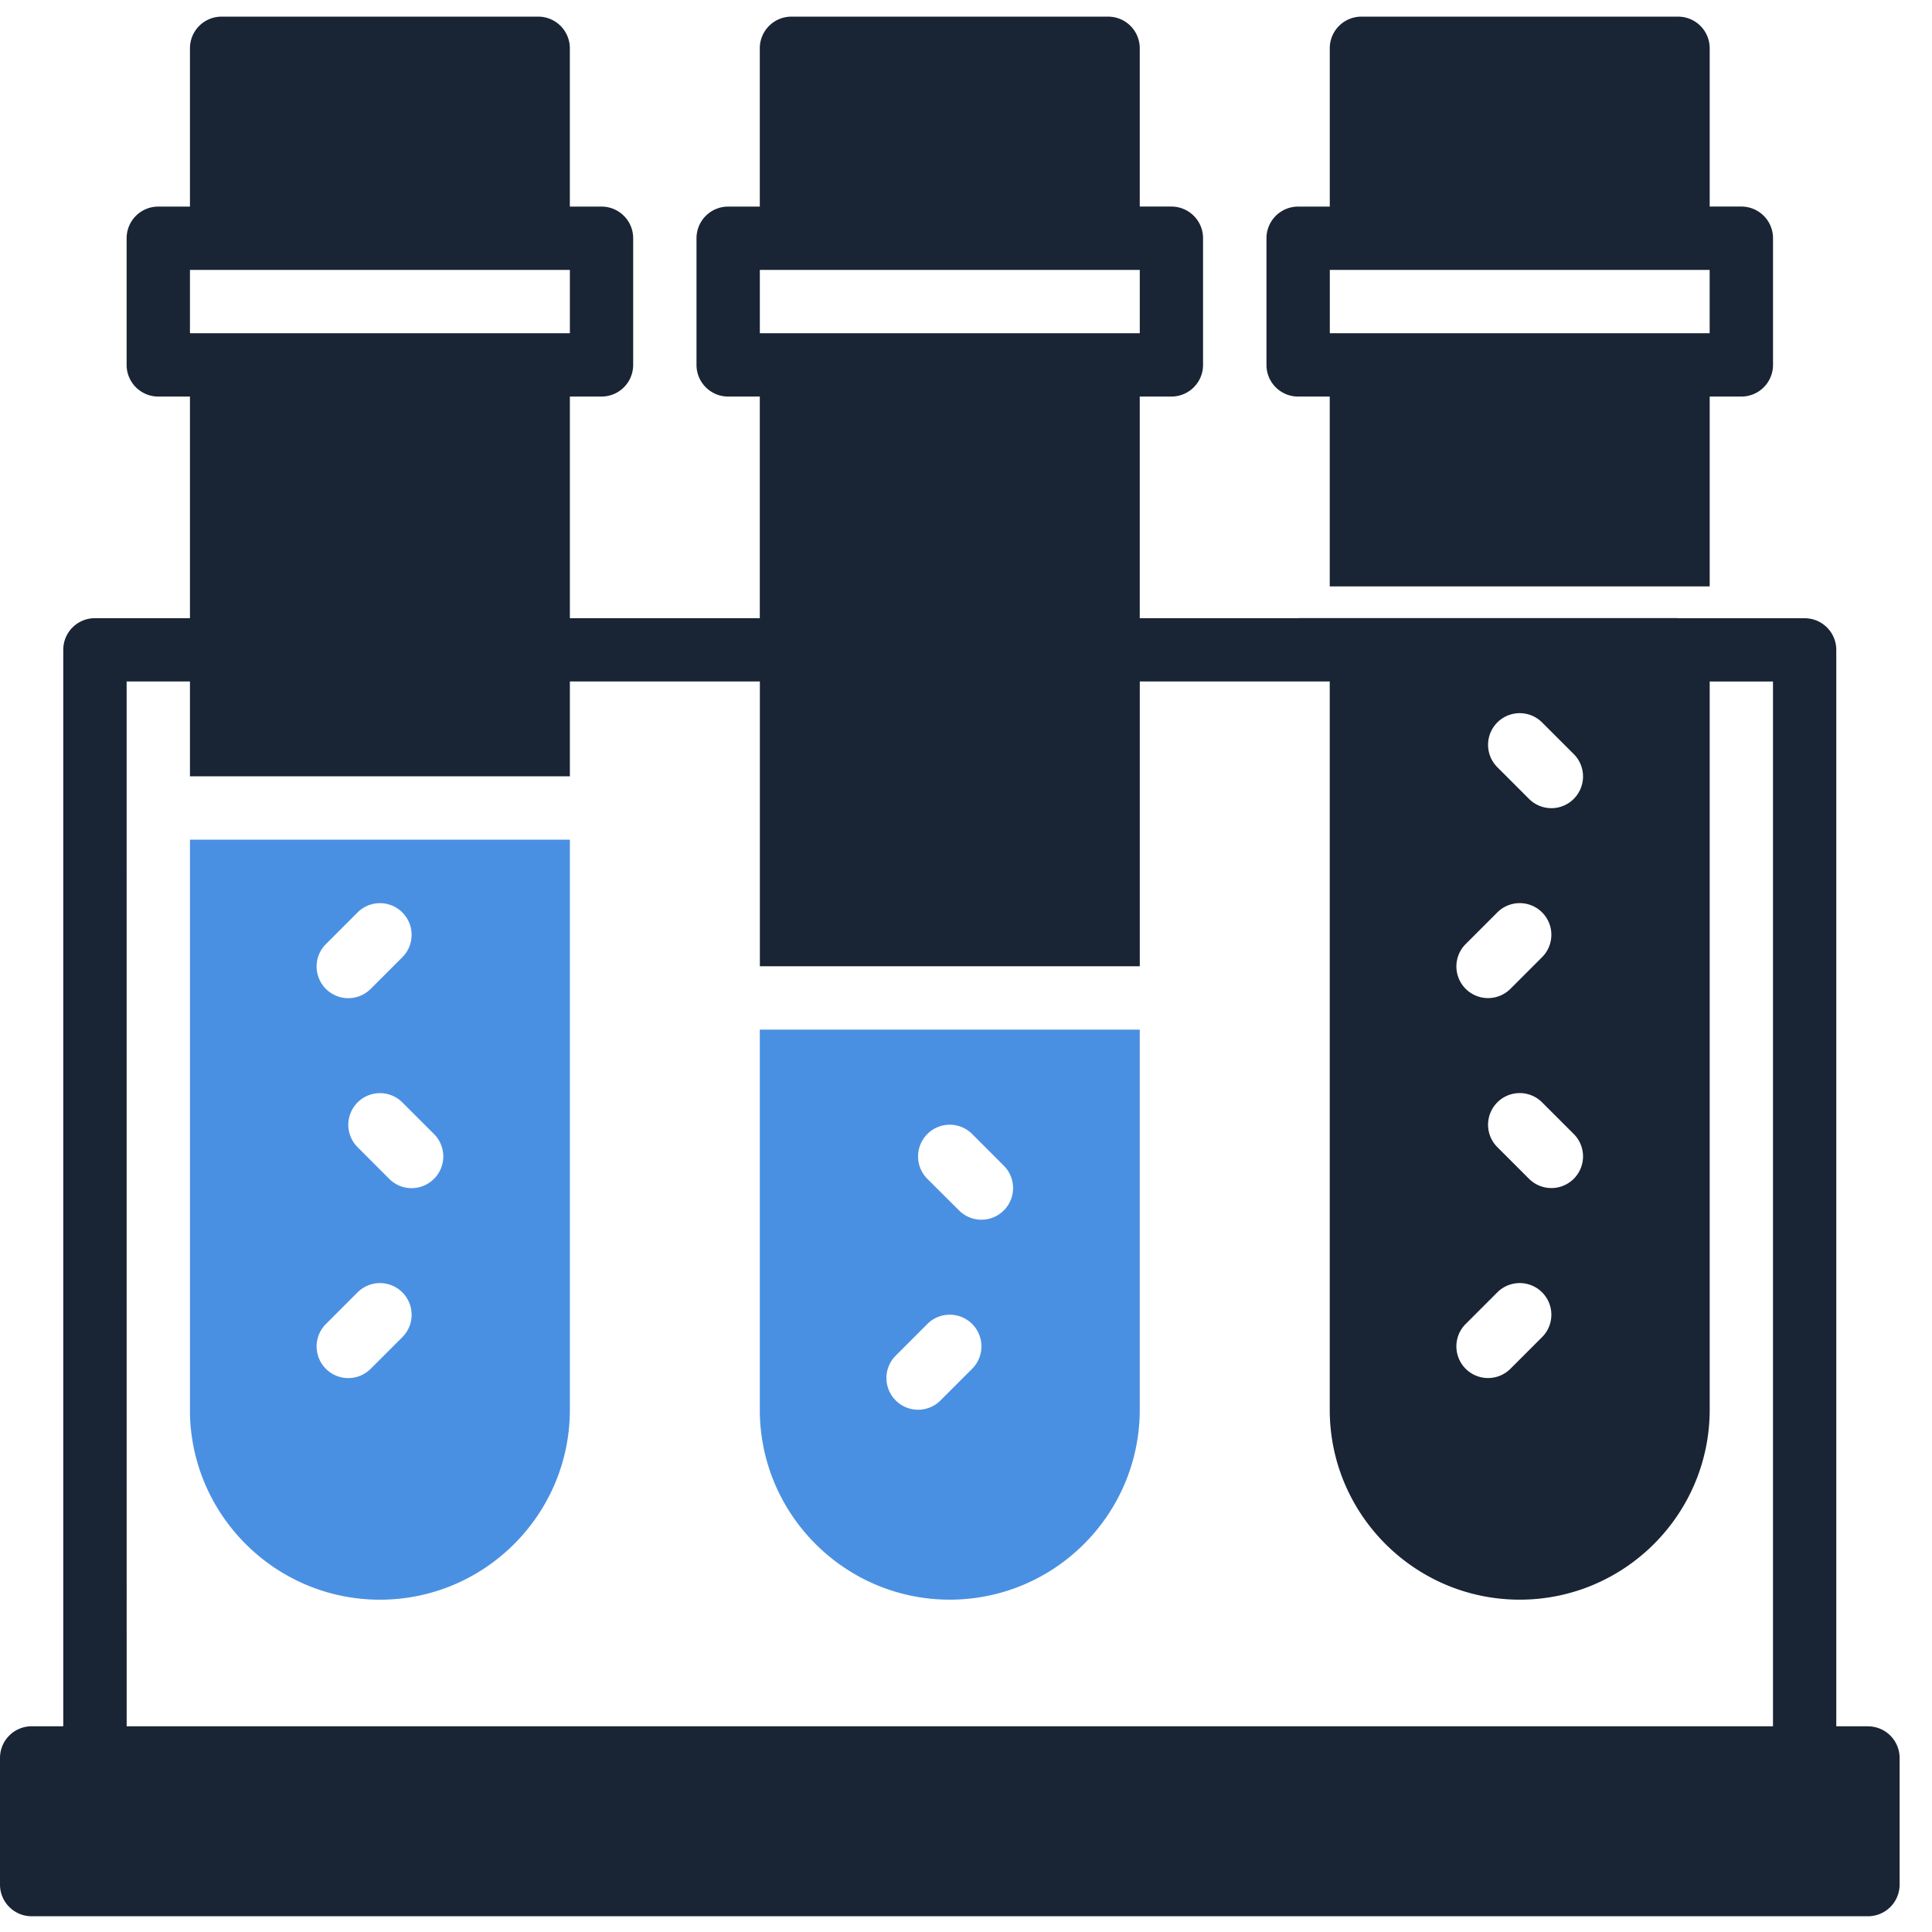
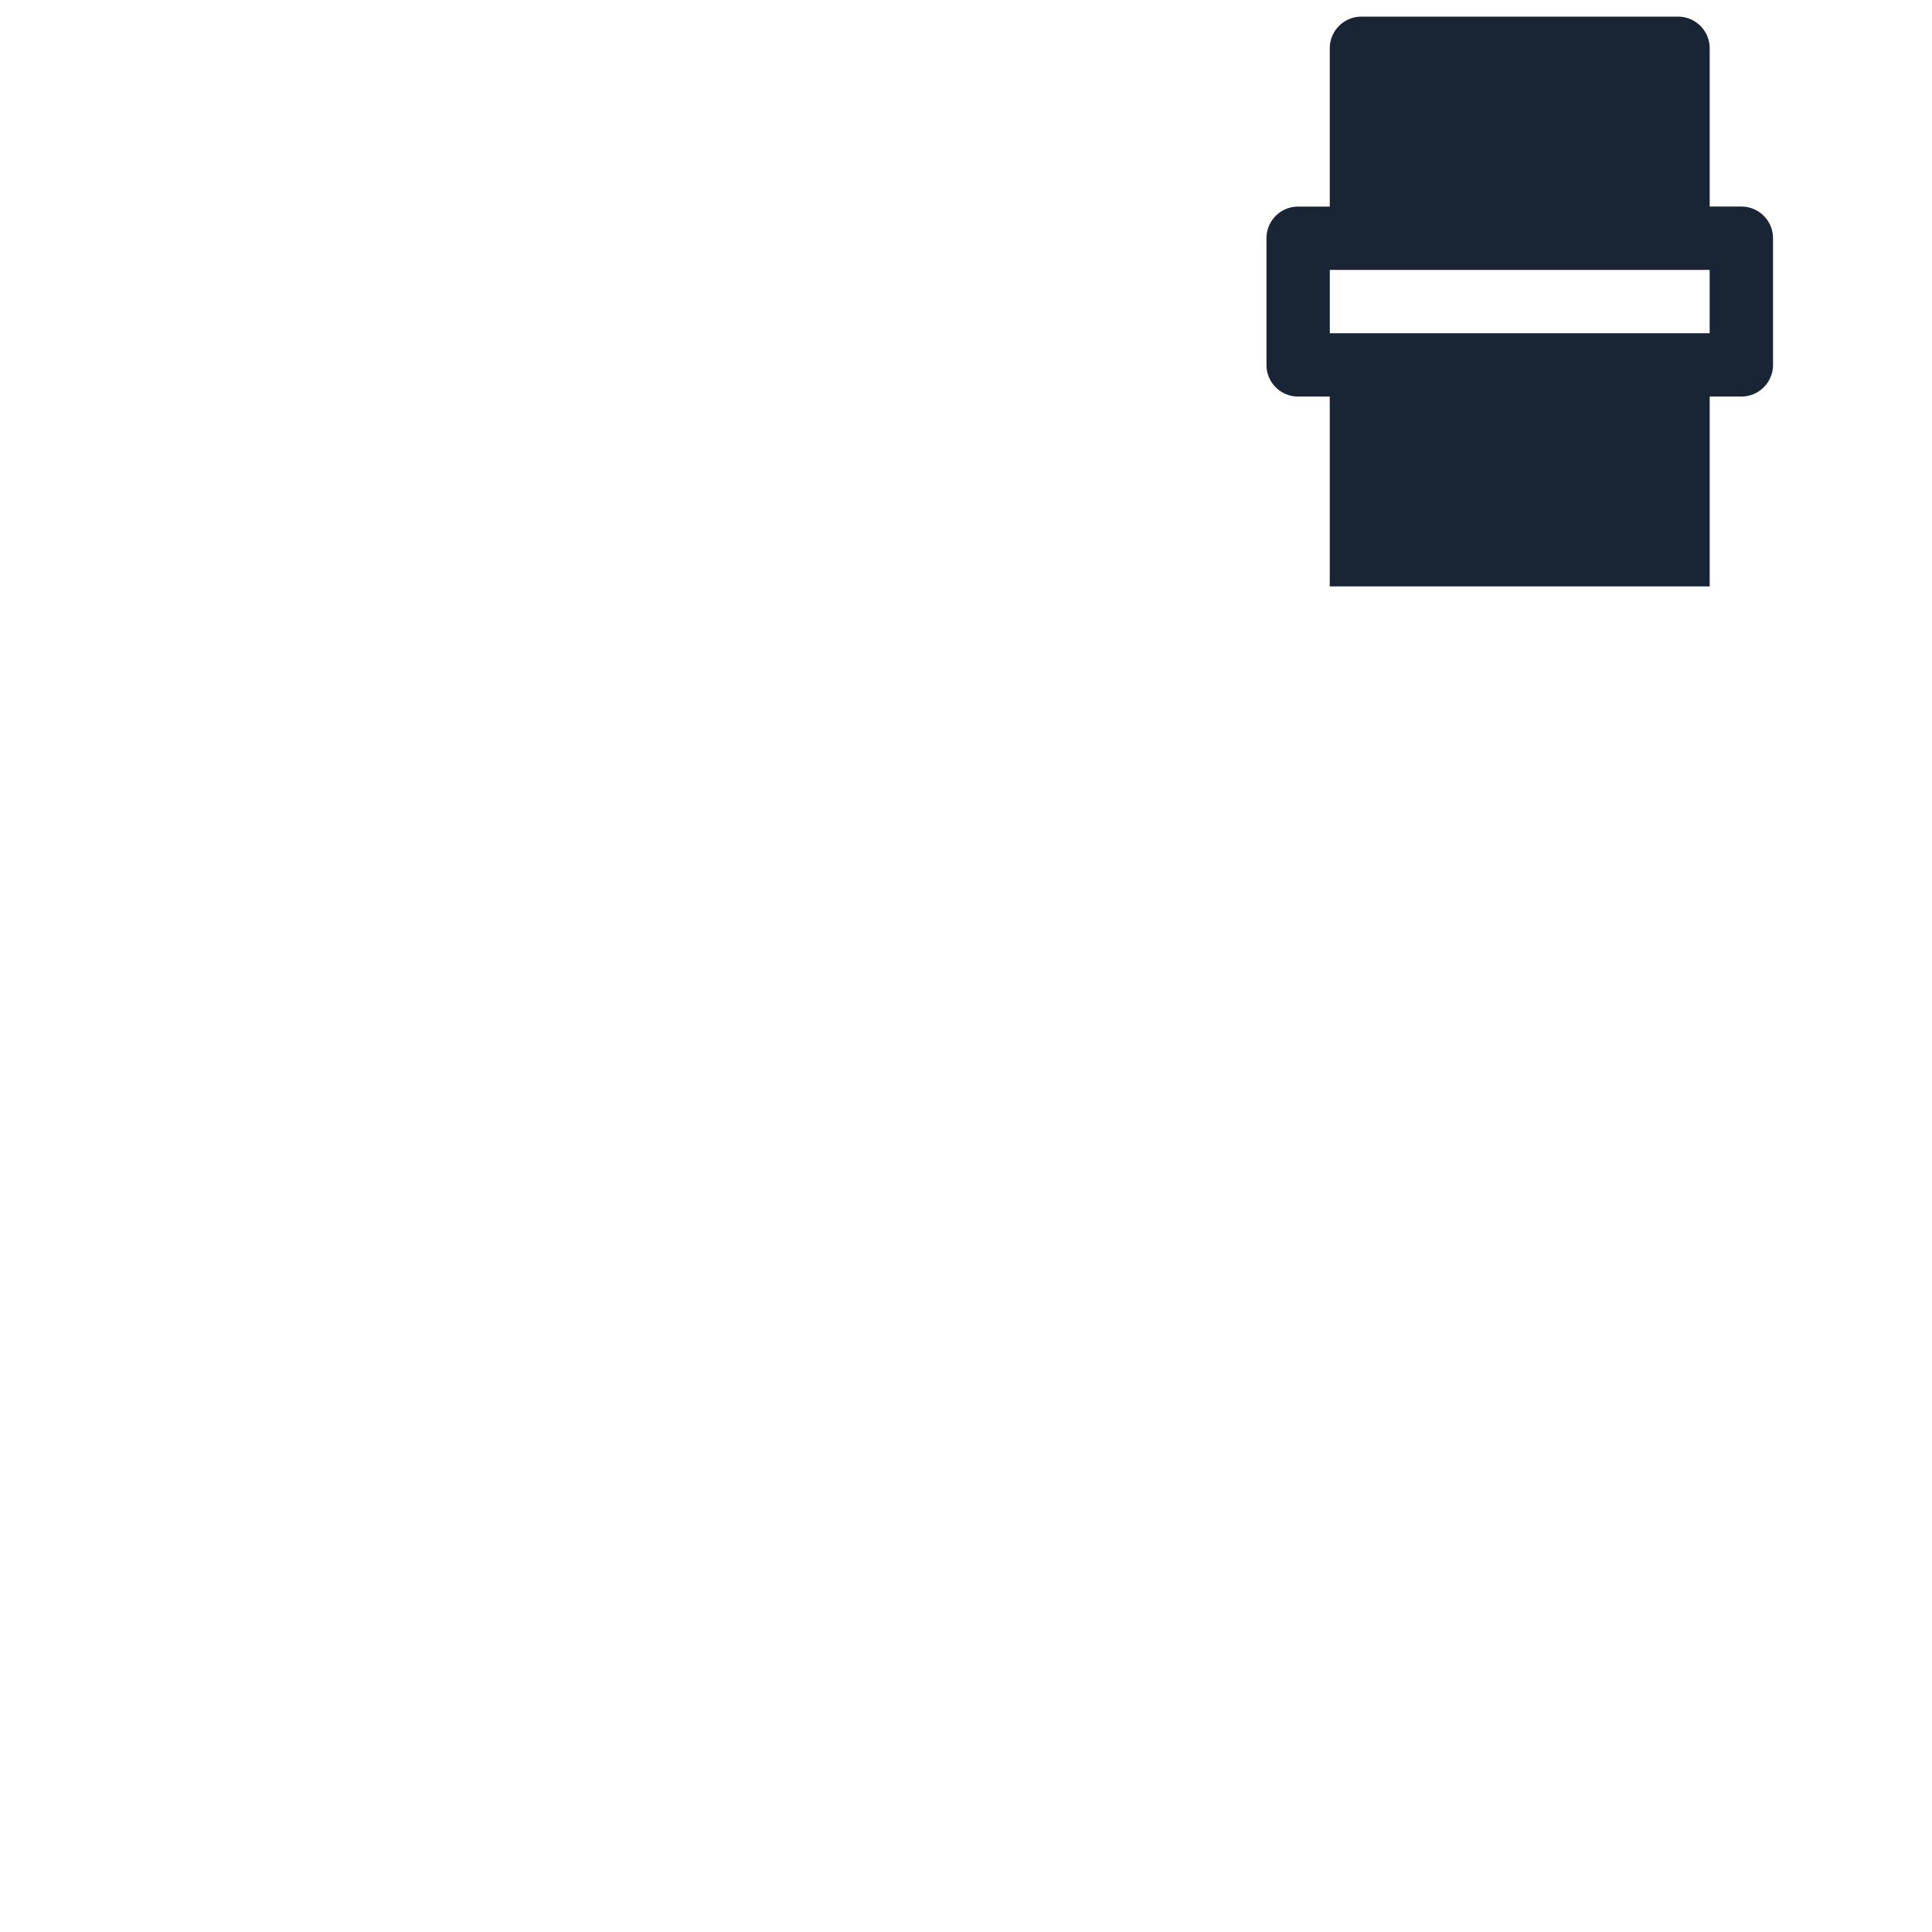
<svg xmlns="http://www.w3.org/2000/svg" width="59" height="59" fill="none">
-   <path d="M57.044 52.718h-.967V19.846a.966.966 0 0 0-.966-.966h-3.868v-.005H39.641v.004h-4.835V12.11h.967a.966.966 0 0 0 .966-.966V7.275a.966.966 0 0 0-.966-.967h-.967V1.475a.966.966 0 0 0-.966-.967H24.17a.966.966 0 0 0-.967.967v4.834h-.966a.966.966 0 0 0-.967.967v3.867c0 .535.433.967.967.967h.966v6.768h-5.8V12.11h.966a.966.966 0 0 0 .967-.967V7.276a.966.966 0 0 0-.968-.967h-.966V1.475a.966.966 0 0 0-.967-.967H6.768a.966.966 0 0 0-.967.967v4.834h-.967a.966.966 0 0 0-.967.967v3.867c0 .535.433.967.967.967h.967v6.768H2.9a.966.966 0 0 0-.968.966v32.874H.967a.966.966 0 0 0-.967.966v3.868c0 .534.433.967.967.967h56.078a.966.966 0 0 0 .966-.967v-3.868a.967.967 0 0 0-.967-.965ZM23.204 8.243h11.603v1.934H23.204V8.243Zm-17.403 0h11.602v1.934H5.801V8.243Zm38.958 32.19.967-.967a.966.966 0 1 1 1.367 1.367l-.967.967a.966.966 0 0 1-1.367-1.368Zm0-11.603.967-.967a.966.966 0 1 1 1.367 1.367l-.967.967a.966.966 0 0 1-1.367-1.367Zm1.934 7.168-.967-.967a.966.966 0 1 1 1.367-1.367l.967.967a.966.966 0 1 1-1.367 1.367Zm1.367-11.602a.964.964 0 0 1-1.367 0l-.967-.967a.966.966 0 1 1 1.367-1.367l.967.966a.968.968 0 0 1 0 1.368ZM3.867 20.81h1.934v2.897h11.602v-2.896h5.802v8.697h11.602v-8.698h5.801V43.05c0 3.2 2.603 5.801 5.801 5.801 3.2 0 5.802-2.602 5.802-5.801V20.812h1.933v31.906H3.868l-.001-31.907Z" fill="#192434" />
  <path d="M39.642 12.11h.966v5.797h11.603V12.11h.967a.966.966 0 0 0 .967-.966V7.275a.966.966 0 0 0-.967-.967h-.967V1.475a.966.966 0 0 0-.966-.967h-9.669a.966.966 0 0 0-.967.967v4.834h-.967a.966.966 0 0 0-.966.967v3.867c-.001.535.432.967.966.967Zm.967-3.867H52.21v1.934H40.61V8.243Z" fill="#192434" />
-   <path d="M5.8 43.05c0 3.2 2.604 5.802 5.802 5.802 3.2 0 5.801-2.602 5.801-5.802V25.643H5.801V43.05ZM13.253 36a.964.964 0 0 1-1.367 0l-.966-.967a.966.966 0 1 1 1.367-1.367l.967.966a.968.968 0 0 1 0 1.368Zm-3.3-7.168.966-.967a.966.966 0 1 1 1.368 1.367l-.967.967a.966.966 0 0 1-1.368-1.367Zm0 11.602.966-.967a.966.966 0 1 1 1.368 1.368l-.967.966a.966.966 0 0 1-1.368-1.367ZM23.203 43.05c0 3.2 2.603 5.801 5.801 5.801 3.2 0 5.802-2.602 5.802-5.801V31.443H23.203V43.05Zm5.117-8.419a.966.966 0 0 1 1.368 0l.966.967a.966.966 0 1 1-1.366 1.367L28.32 36a.966.966 0 0 1 0-1.368Zm-.966 6.768.966-.967a.966.966 0 1 1 1.368 1.368l-.967.967a.965.965 0 0 1-1.367 0 .966.966 0 0 1 0-1.368Z" fill="#4A90E2" />
</svg>